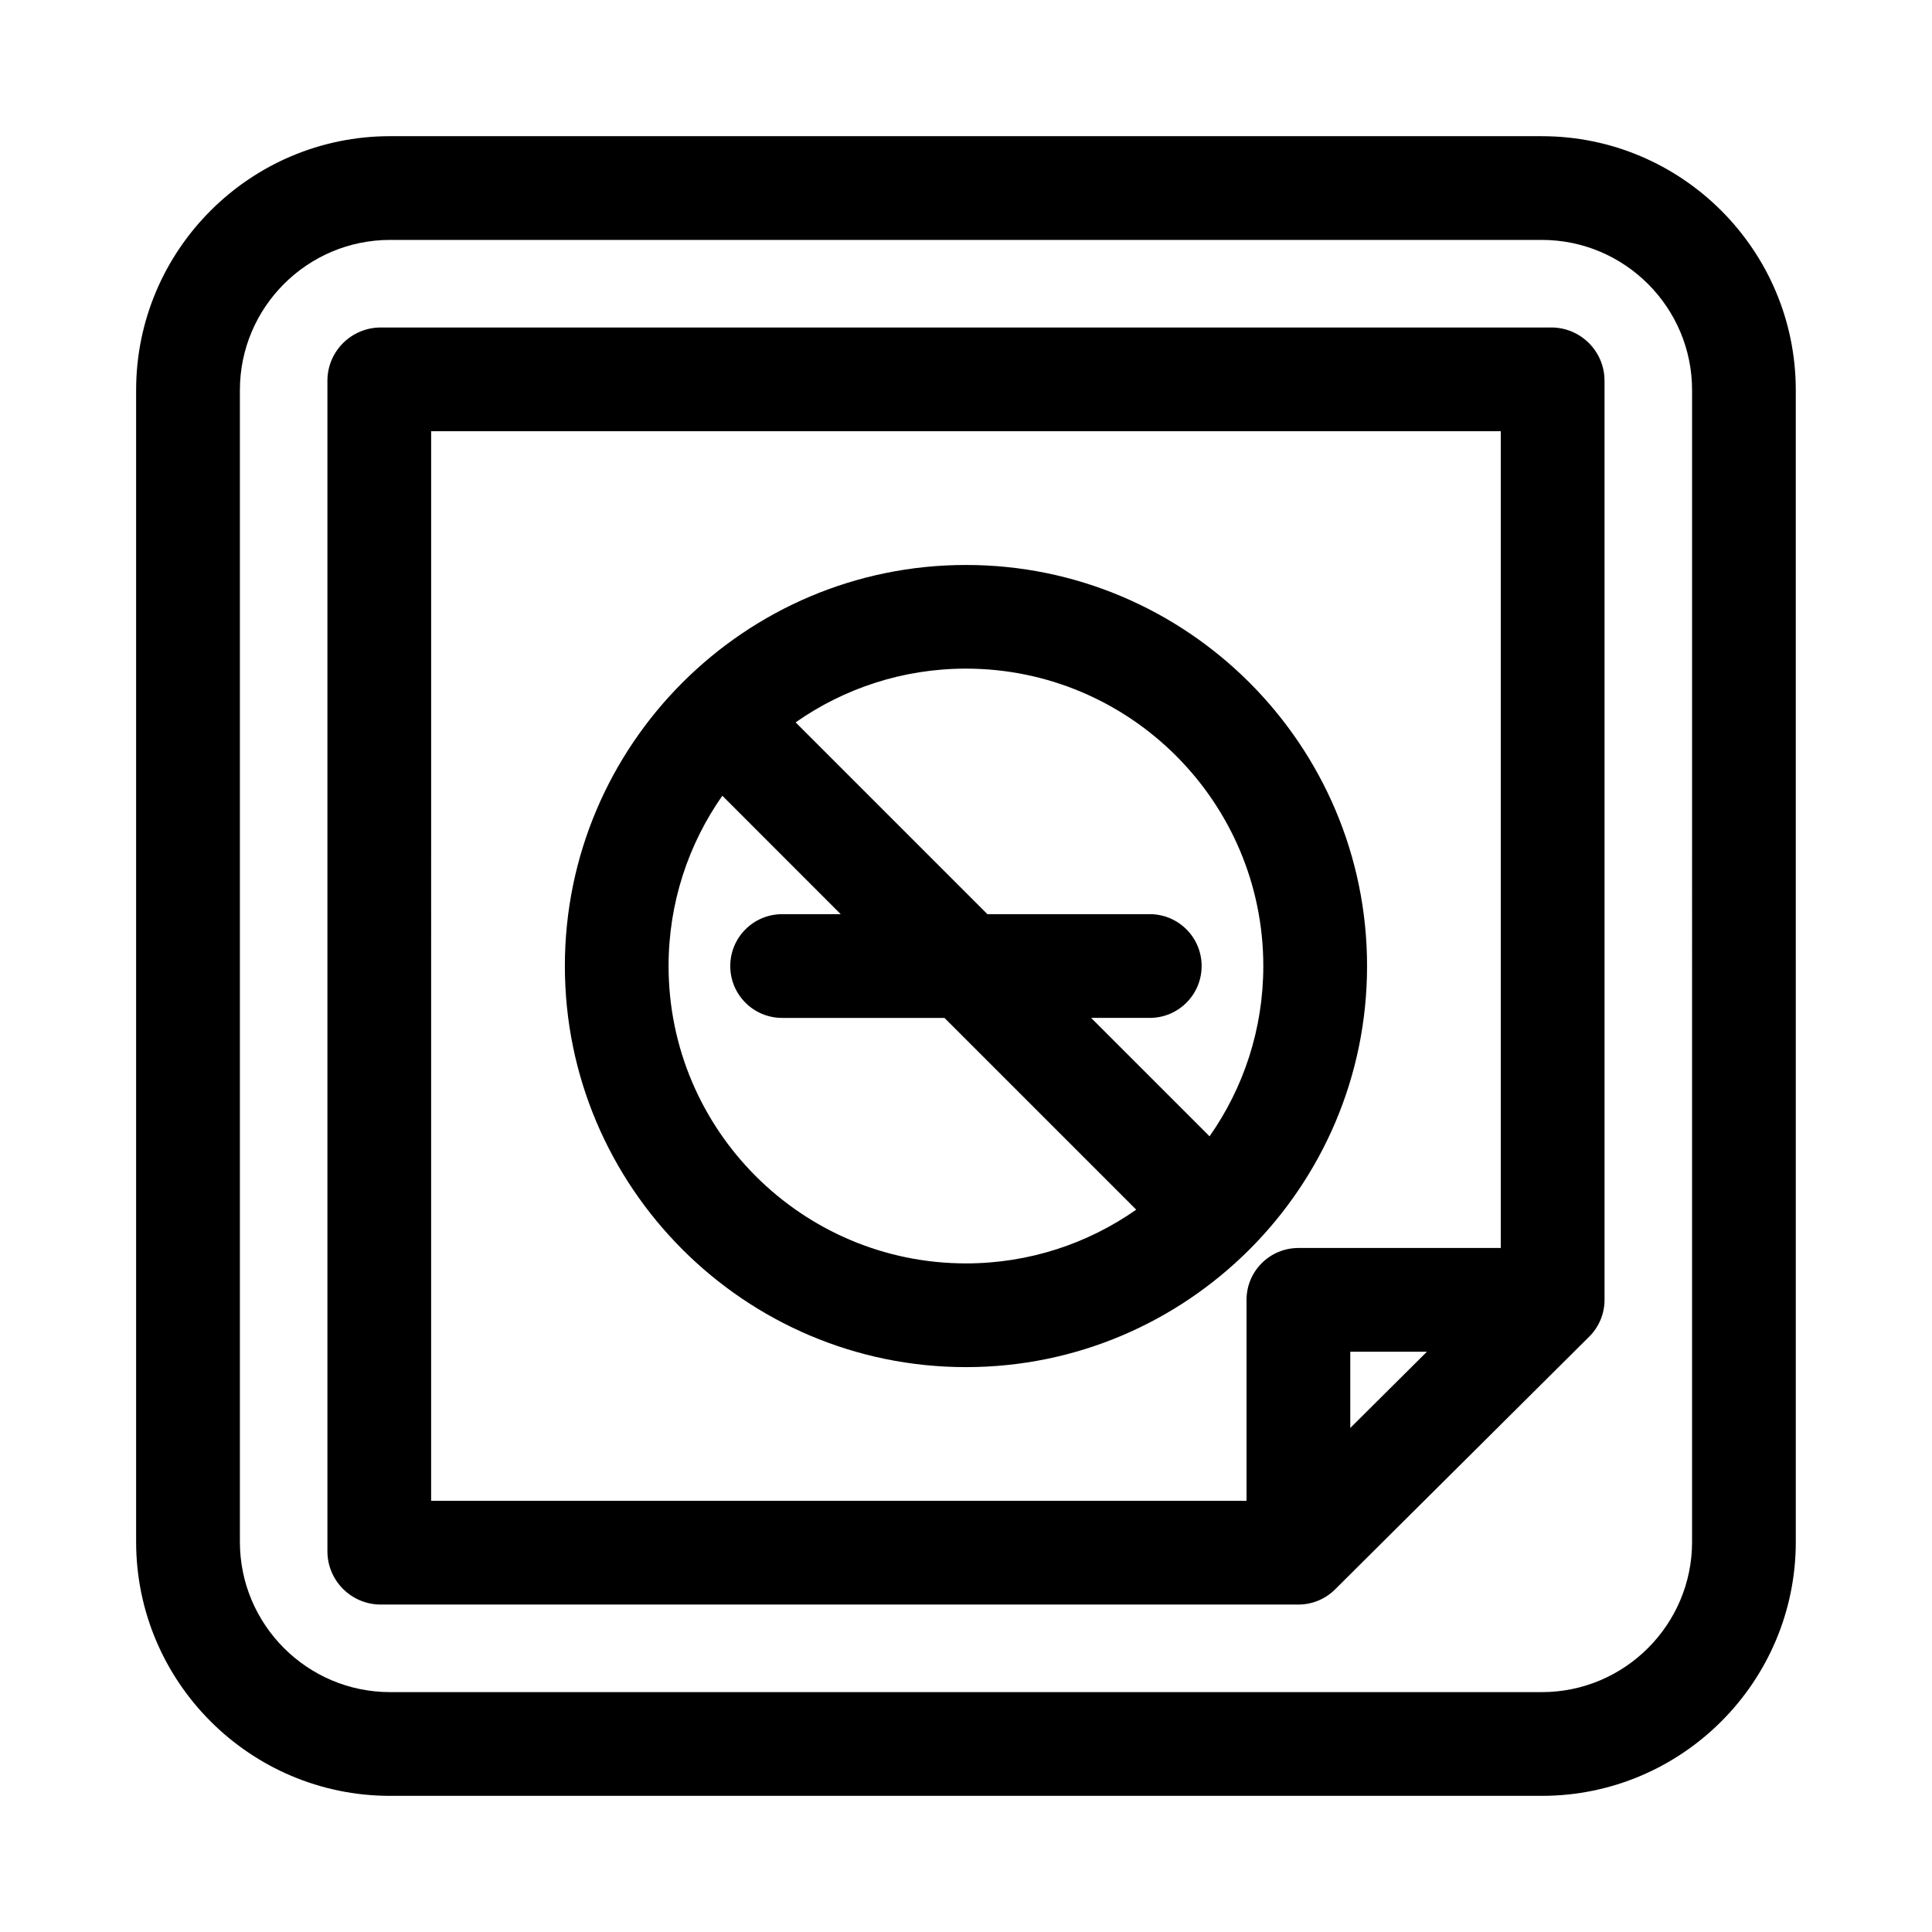
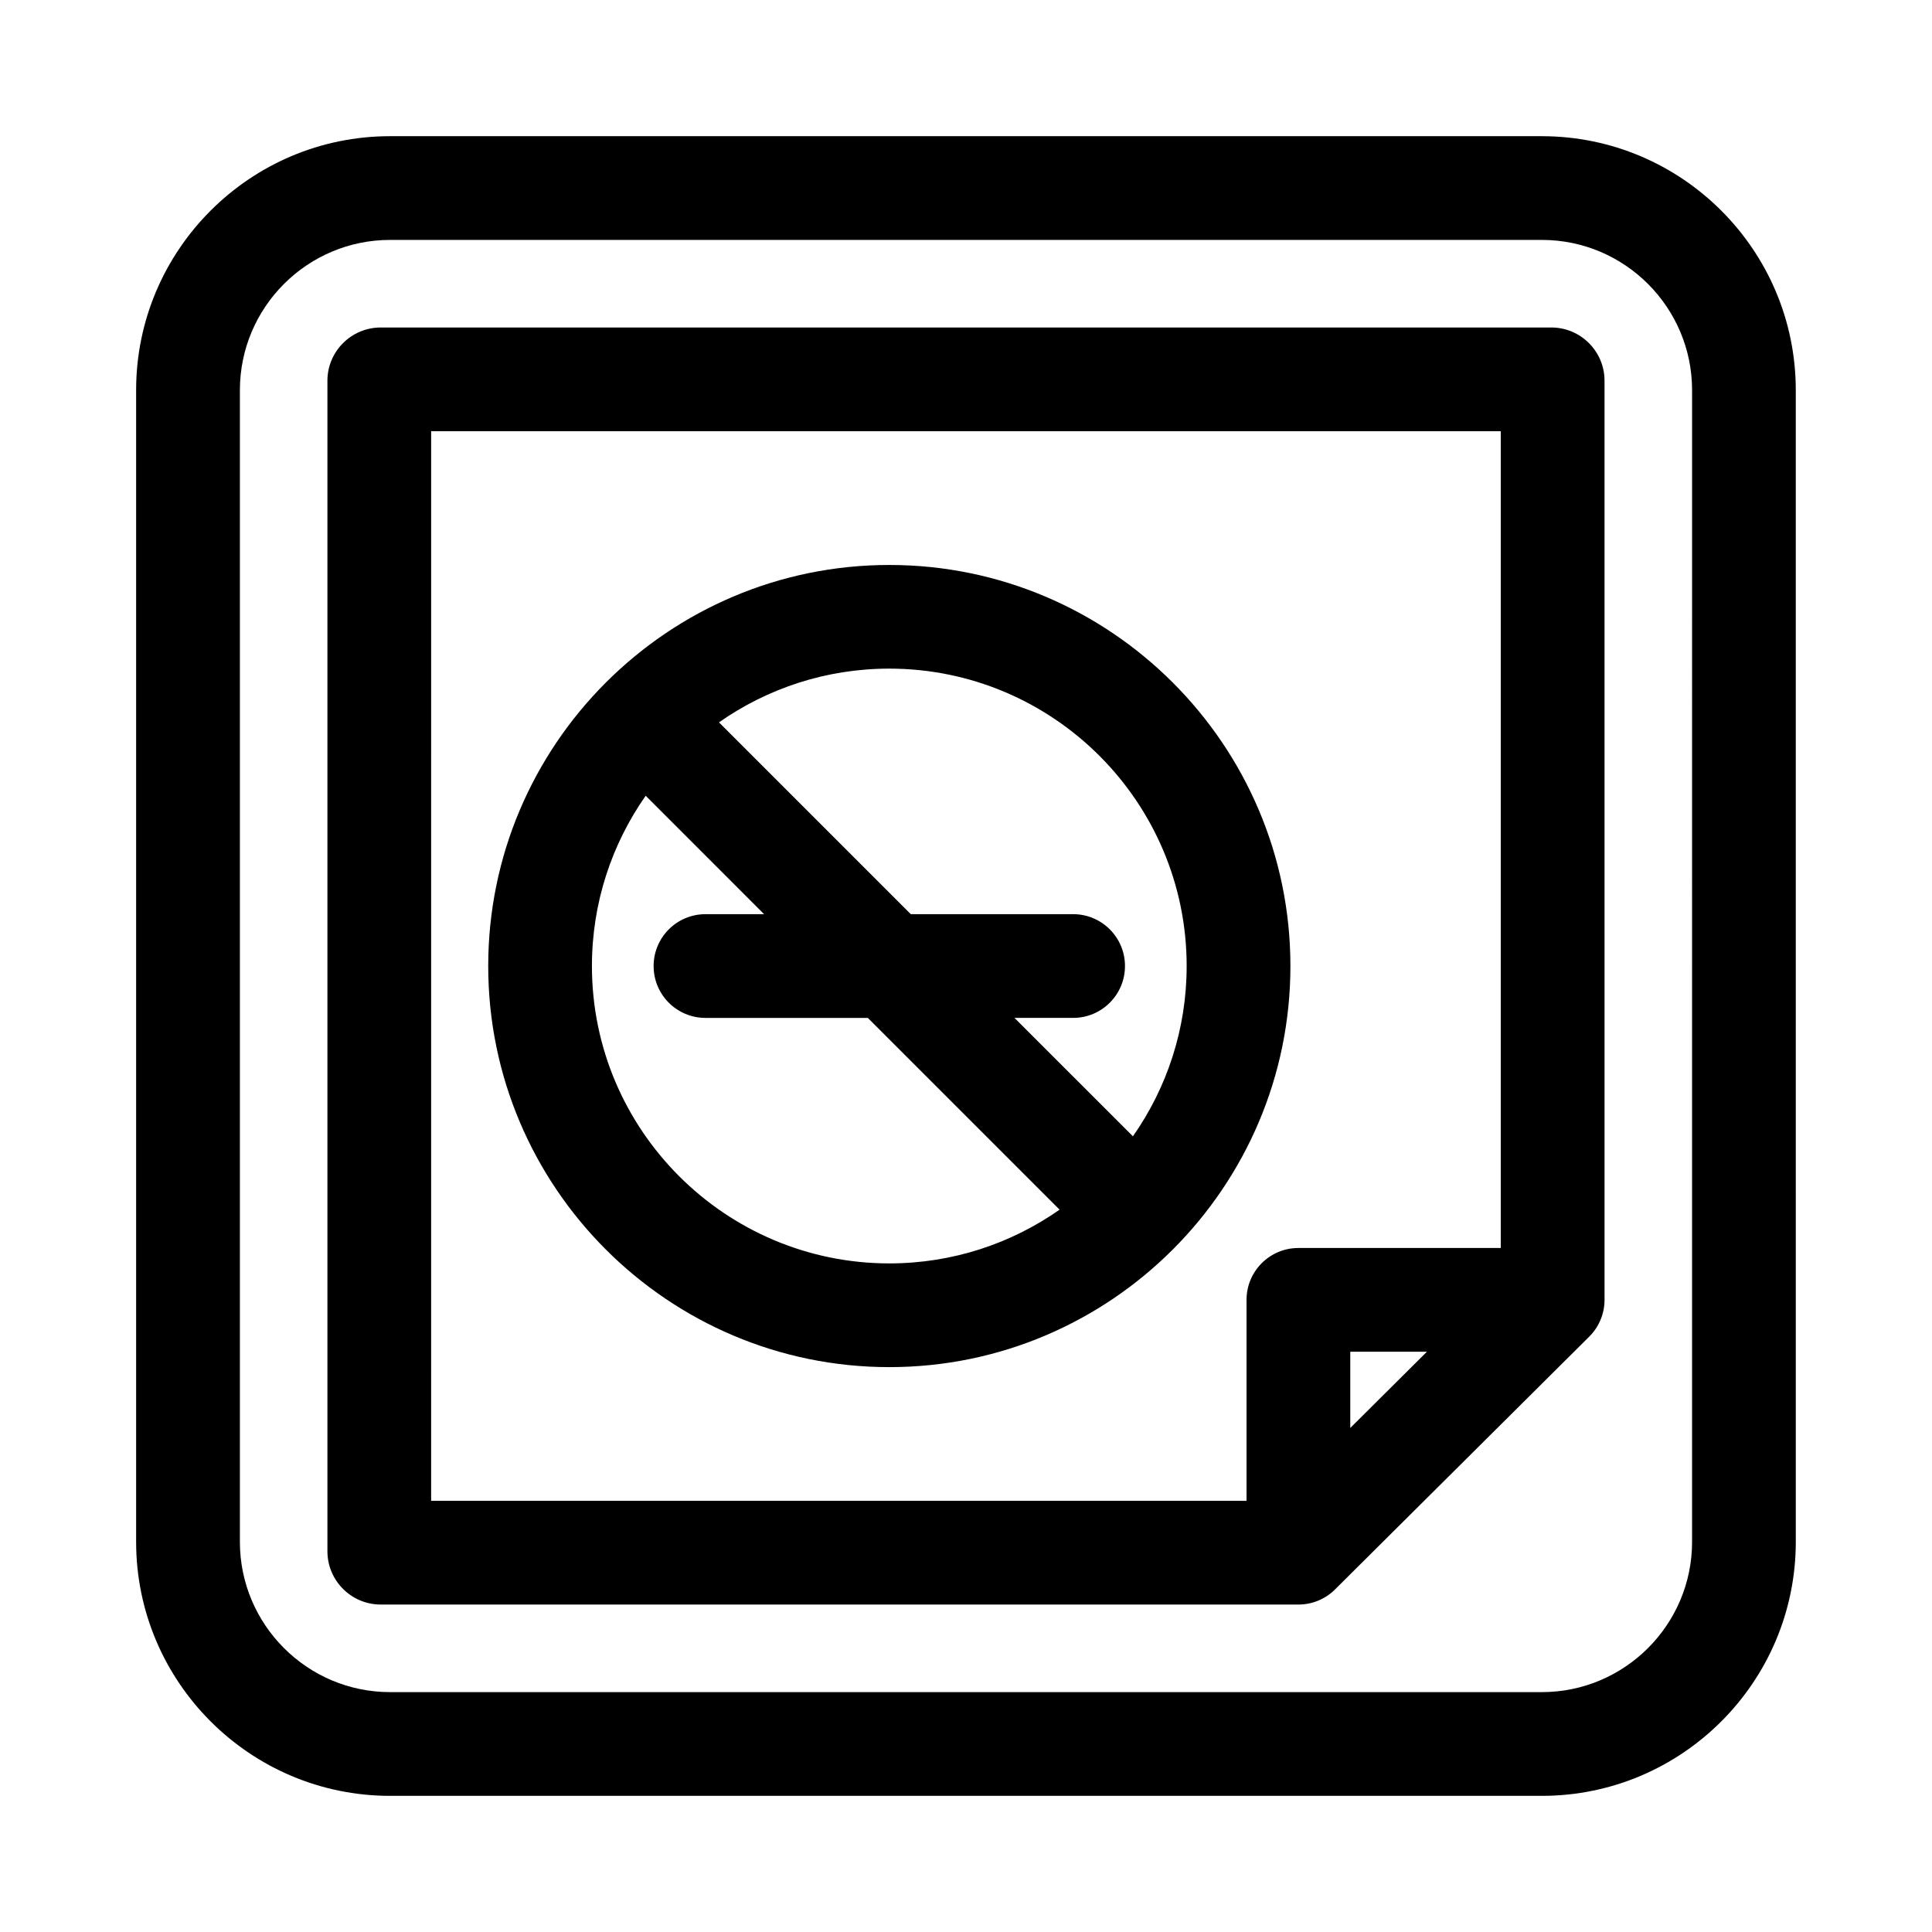
<svg xmlns="http://www.w3.org/2000/svg" fill="#000000" width="800px" height="800px" version="1.1" viewBox="144 144 512 512">
-   <path d="m552.61 180.09h-305.23c-37.113 0-67.305 30.191-67.305 67.305v305.21c0 37.121 30.191 67.316 67.305 67.316h305.22c37.113 0 67.305-30.191 67.305-67.316l-0.004-305.21c0-37.109-30.191-67.301-67.297-67.301zm39.809 372.52c0 21.957-17.863 39.82-39.812 39.82h-305.22c-21.953 0-39.812-17.863-39.812-39.82v-305.21c0-21.957 17.863-39.82 39.812-39.82h305.22c21.953 0 39.812 17.863 39.812 39.82l-0.004 305.21zm-37.32-321.82h-310.2c-7.793 0-14.129 6.324-14.129 14.105v310.21c0 7.785 6.332 14.117 14.129 14.117h243.2c3.633 0 7.121-1.434 9.691-3.996l67.383-67.012c2.59-2.582 4.047-6.086 4.047-9.742l-0.004-243.58c0-7.781-6.324-14.105-14.117-14.105zm-296.84 27.492h283.46v216.45h-53.629c-7.594 0-13.746 6.152-13.746 13.746v53.254h-216.09zm263.89 243.94-20.312 20.203v-20.203zm-15.863-102.21c0-58.605-47.684-106.29-106.29-106.29-58.613-0.004-106.3 47.684-106.3 106.29 0 58.605 47.688 106.29 106.3 106.29 58.605 0 106.29-47.688 106.29-106.29zm-27.496 0c0 16.77-5.269 32.332-14.242 45.121l-31.387-31.379h15.539c7.594 0 13.746-6.152 13.746-13.746s-6.152-13.746-13.746-13.746h-43.023l-50.828-50.828c12.789-8.965 28.355-14.242 45.133-14.242 43.465 0.008 78.809 35.363 78.809 78.82zm-157.61 0c0-16.781 5.281-32.34 14.246-45.133l31.379 31.387h-15.531c-7.594 0-13.746 6.152-13.746 13.746s6.152 13.746 13.746 13.746h43.023l50.816 50.816c-12.789 8.965-28.348 14.242-45.121 14.242-43.457-0.008-78.812-35.359-78.812-78.805z" />
+   <path d="m552.61 180.09h-305.23c-37.113 0-67.305 30.191-67.305 67.305v305.21c0 37.121 30.191 67.316 67.305 67.316h305.22c37.113 0 67.305-30.191 67.305-67.316l-0.004-305.21c0-37.109-30.191-67.301-67.297-67.301zm39.809 372.52c0 21.957-17.863 39.82-39.812 39.82h-305.22c-21.953 0-39.812-17.863-39.812-39.82v-305.21c0-21.957 17.863-39.82 39.812-39.82h305.22c21.953 0 39.812 17.863 39.812 39.82l-0.004 305.21zm-37.32-321.82h-310.2c-7.793 0-14.129 6.324-14.129 14.105v310.21c0 7.785 6.332 14.117 14.129 14.117h243.2c3.633 0 7.121-1.434 9.691-3.996l67.383-67.012c2.59-2.582 4.047-6.086 4.047-9.742l-0.004-243.58c0-7.781-6.324-14.105-14.117-14.105zm-296.84 27.492h283.46v216.45h-53.629c-7.594 0-13.746 6.152-13.746 13.746v53.254h-216.09zm263.89 243.94-20.312 20.203v-20.203m-15.863-102.21c0-58.605-47.684-106.29-106.29-106.29-58.613-0.004-106.3 47.684-106.3 106.29 0 58.605 47.688 106.29 106.3 106.29 58.605 0 106.29-47.688 106.29-106.29zm-27.496 0c0 16.77-5.269 32.332-14.242 45.121l-31.387-31.379h15.539c7.594 0 13.746-6.152 13.746-13.746s-6.152-13.746-13.746-13.746h-43.023l-50.828-50.828c12.789-8.965 28.355-14.242 45.133-14.242 43.465 0.008 78.809 35.363 78.809 78.82zm-157.61 0c0-16.781 5.281-32.34 14.246-45.133l31.379 31.387h-15.531c-7.594 0-13.746 6.152-13.746 13.746s6.152 13.746 13.746 13.746h43.023l50.816 50.816c-12.789 8.965-28.348 14.242-45.121 14.242-43.457-0.008-78.812-35.359-78.812-78.805z" />
</svg>